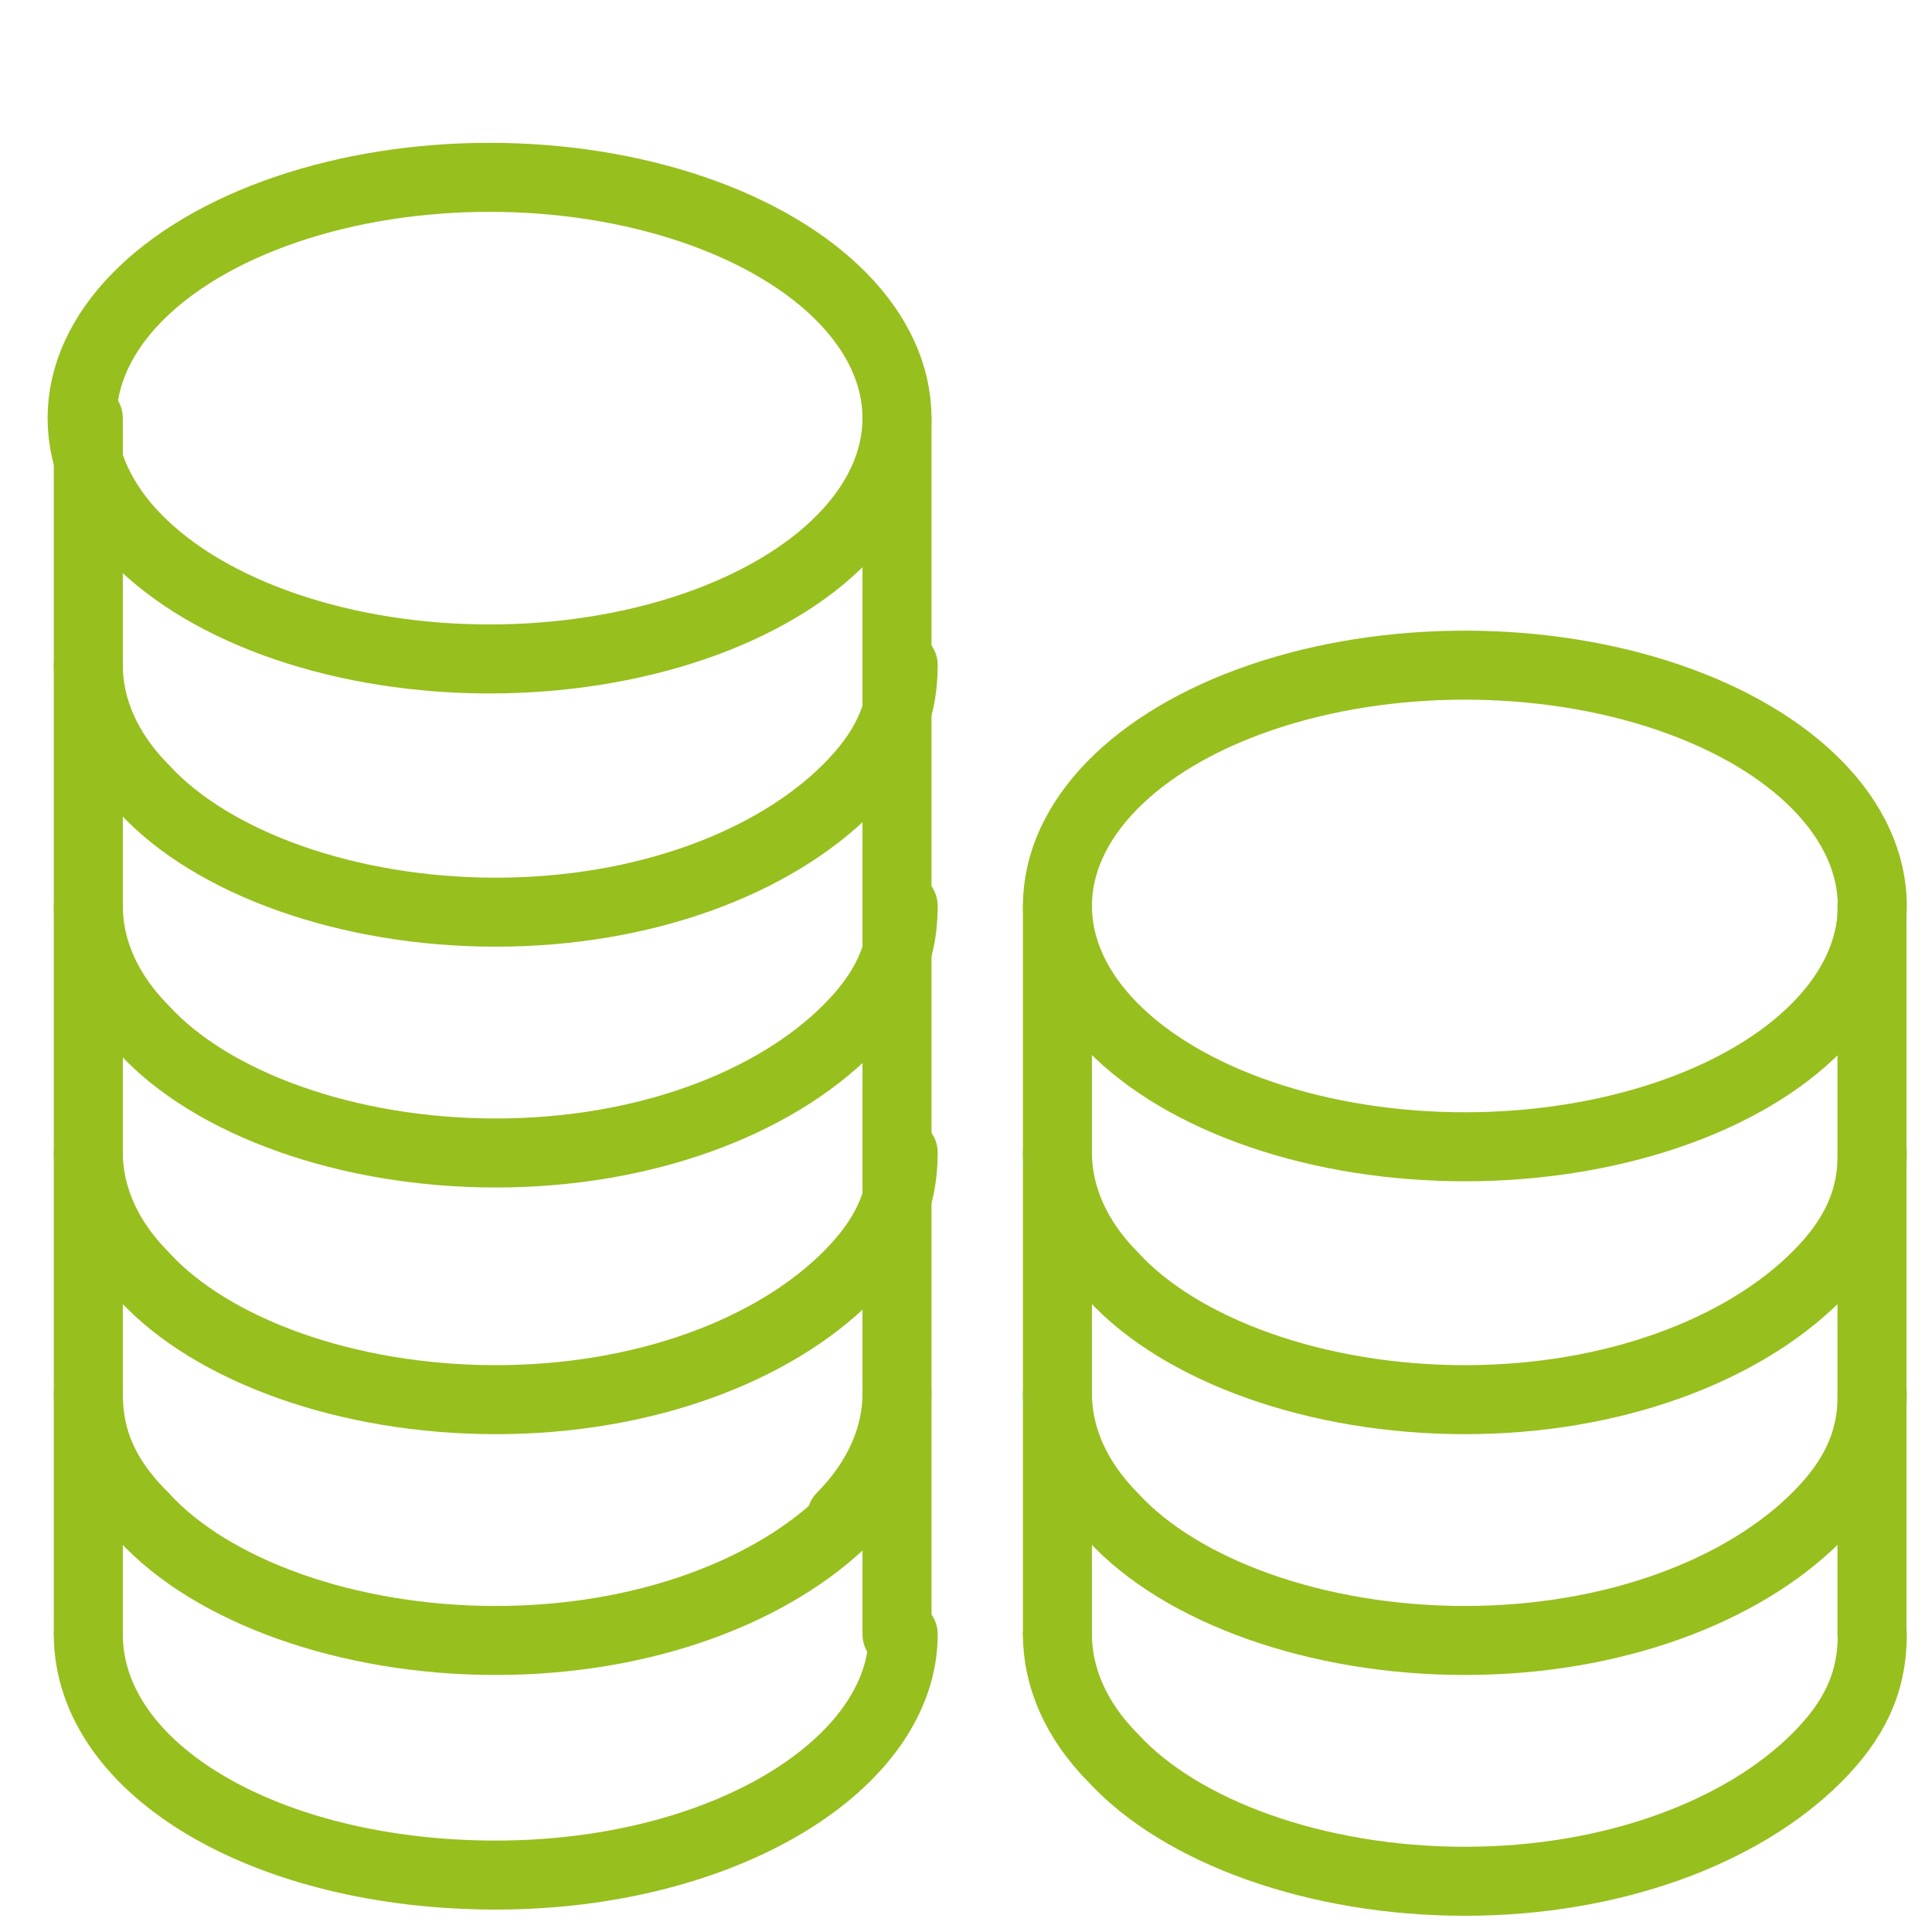
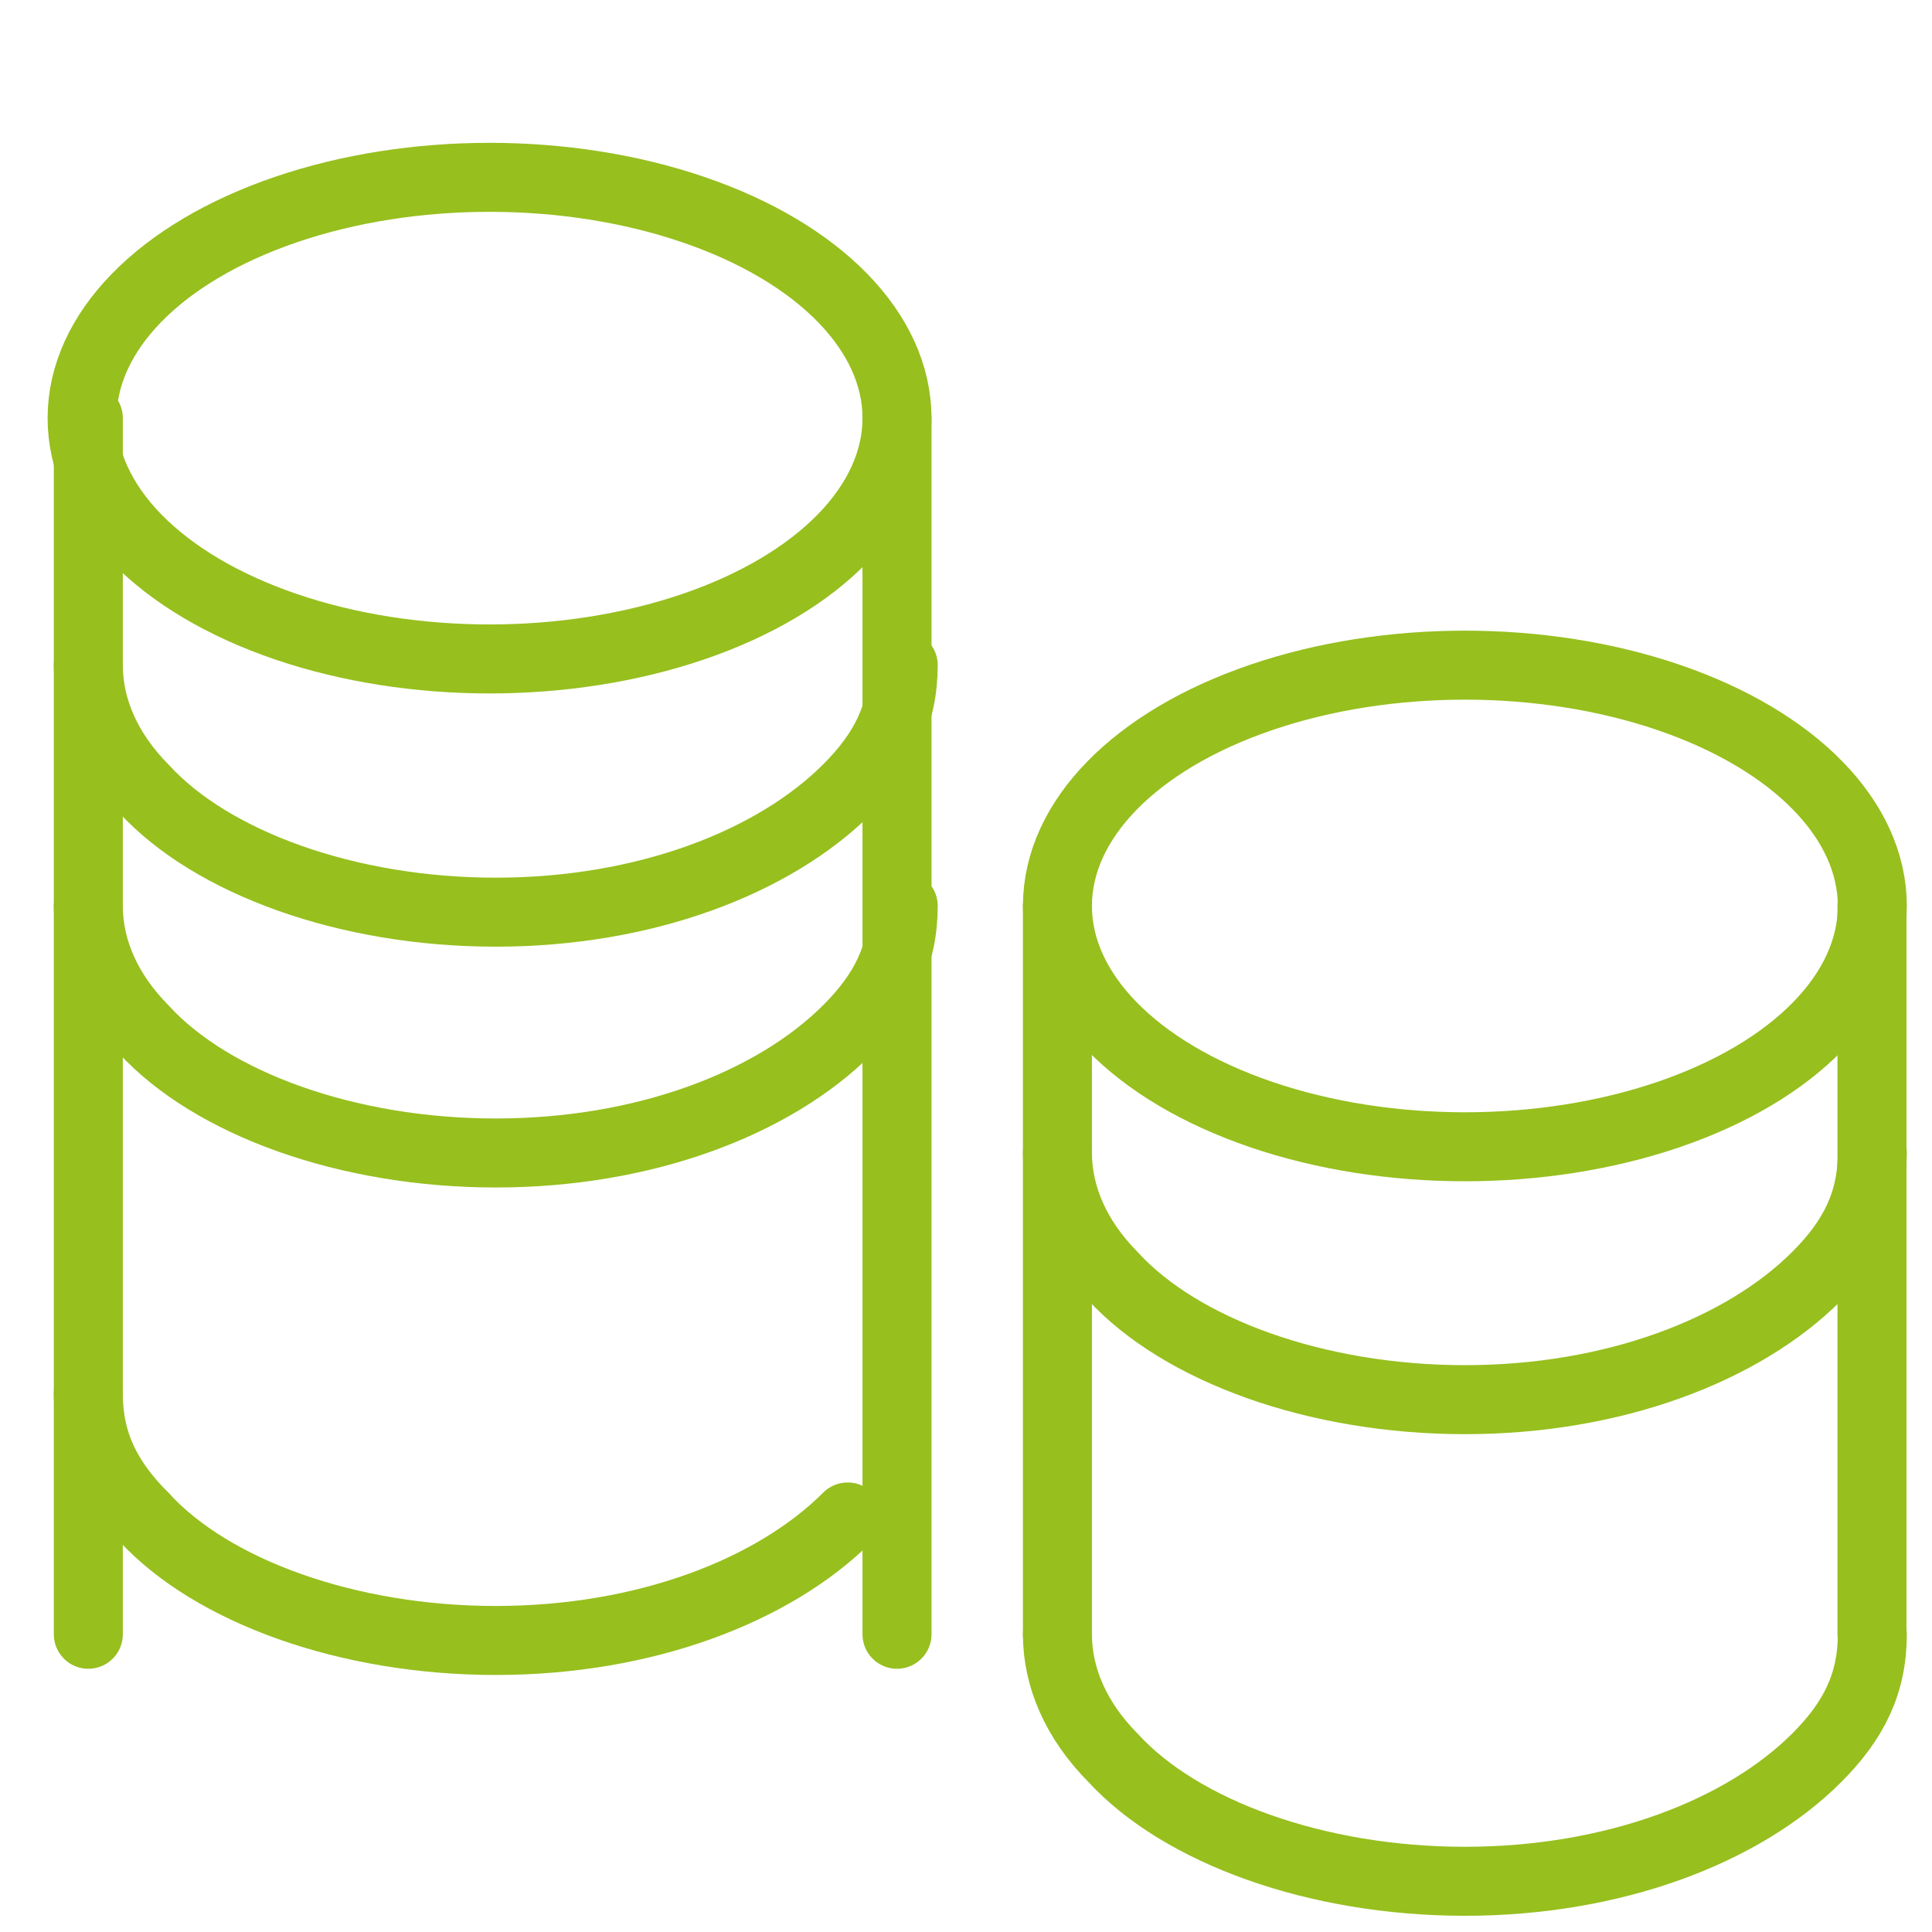
<svg xmlns="http://www.w3.org/2000/svg" id="Ebene_1" data-name="Ebene 1" viewBox="0 0 56 56">
  <defs>
    <style>
      .cls-1 {
        fill: none;
        stroke: #97bf1e;
        stroke-linecap: round;
        stroke-linejoin: round;
        stroke-width: 2px;
      }
    </style>
  </defs>
-   <path class="cls-1" d="m2.56,33.41c0,1.25.54,2.5,1.61,3.58,1.97,2.15,5.9,3.58,10.2,3.58s8.05-1.43,10.2-3.58c1.07-1.07,1.61-2.15,1.61-3.58" />
-   <path class="cls-1" d="m26,40.39c0,1.25-.54,2.5-1.61,3.58" />
  <path class="cls-1" d="m4.17,43.97c-1.07-1.07-1.61-2.15-1.61-3.58" />
  <path class="cls-1" d="m2.56,19.28c0,1.25.54,2.5,1.61,3.58,1.97,2.15,5.9,3.58,10.2,3.58s8.05-1.43,10.2-3.58c1.07-1.07,1.61-2.15,1.61-3.58" />
  <ellipse class="cls-1" cx="14.19" cy="12.12" rx="11.81" ry="6.98" />
  <path class="cls-1" d="m2.56,26.26c0,1.25.54,2.5,1.61,3.58,1.97,2.15,5.9,3.58,10.2,3.58s8.05-1.43,10.2-3.58c1.07-1.07,1.61-2.15,1.61-3.58" />
-   <path class="cls-1" d="m2.56,47.37c0,3.94,5.19,6.98,11.81,6.98s11.81-3.22,11.81-6.98" />
  <path class="cls-1" d="m4.17,43.97c1.97,2.15,5.9,3.58,10.2,3.58s8.05-1.43,10.2-3.58" />
  <polyline class="cls-1" points="26 47.37 26 40.39 26 33.41 26 26.26 26 19.28 26 12.12" />
  <polyline class="cls-1" points="2.56 47.37 2.56 40.39 2.56 33.41 2.56 26.26 2.56 19.28 2.56 12.12" />
  <path class="cls-1" d="m30.65,47.37c0,1.25.54,2.5,1.61,3.58,1.97,2.15,5.9,3.58,10.2,3.58s8.05-1.43,10.2-3.58c1.07-1.07,1.61-2.15,1.61-3.58" />
  <path class="cls-1" d="m30.65,33.41c0,1.25.54,2.5,1.61,3.58,1.97,2.15,5.9,3.58,10.2,3.58s8.05-1.43,10.2-3.58c1.07-1.07,1.61-2.15,1.61-3.58" />
  <ellipse class="cls-1" cx="42.46" cy="26.26" rx="11.81" ry="6.98" />
-   <path class="cls-1" d="m30.65,40.39c0,1.25.54,2.5,1.61,3.58,1.97,2.15,5.9,3.58,10.2,3.58s8.05-1.43,10.2-3.58c1.07-1.07,1.61-2.15,1.61-3.58" />
  <polyline class="cls-1" points="54.26 26.26 54.26 33.41 54.26 40.39 54.26 47.37" />
  <polyline class="cls-1" points="30.65 26.26 30.65 33.41 30.65 40.39 30.65 47.37" />
</svg>